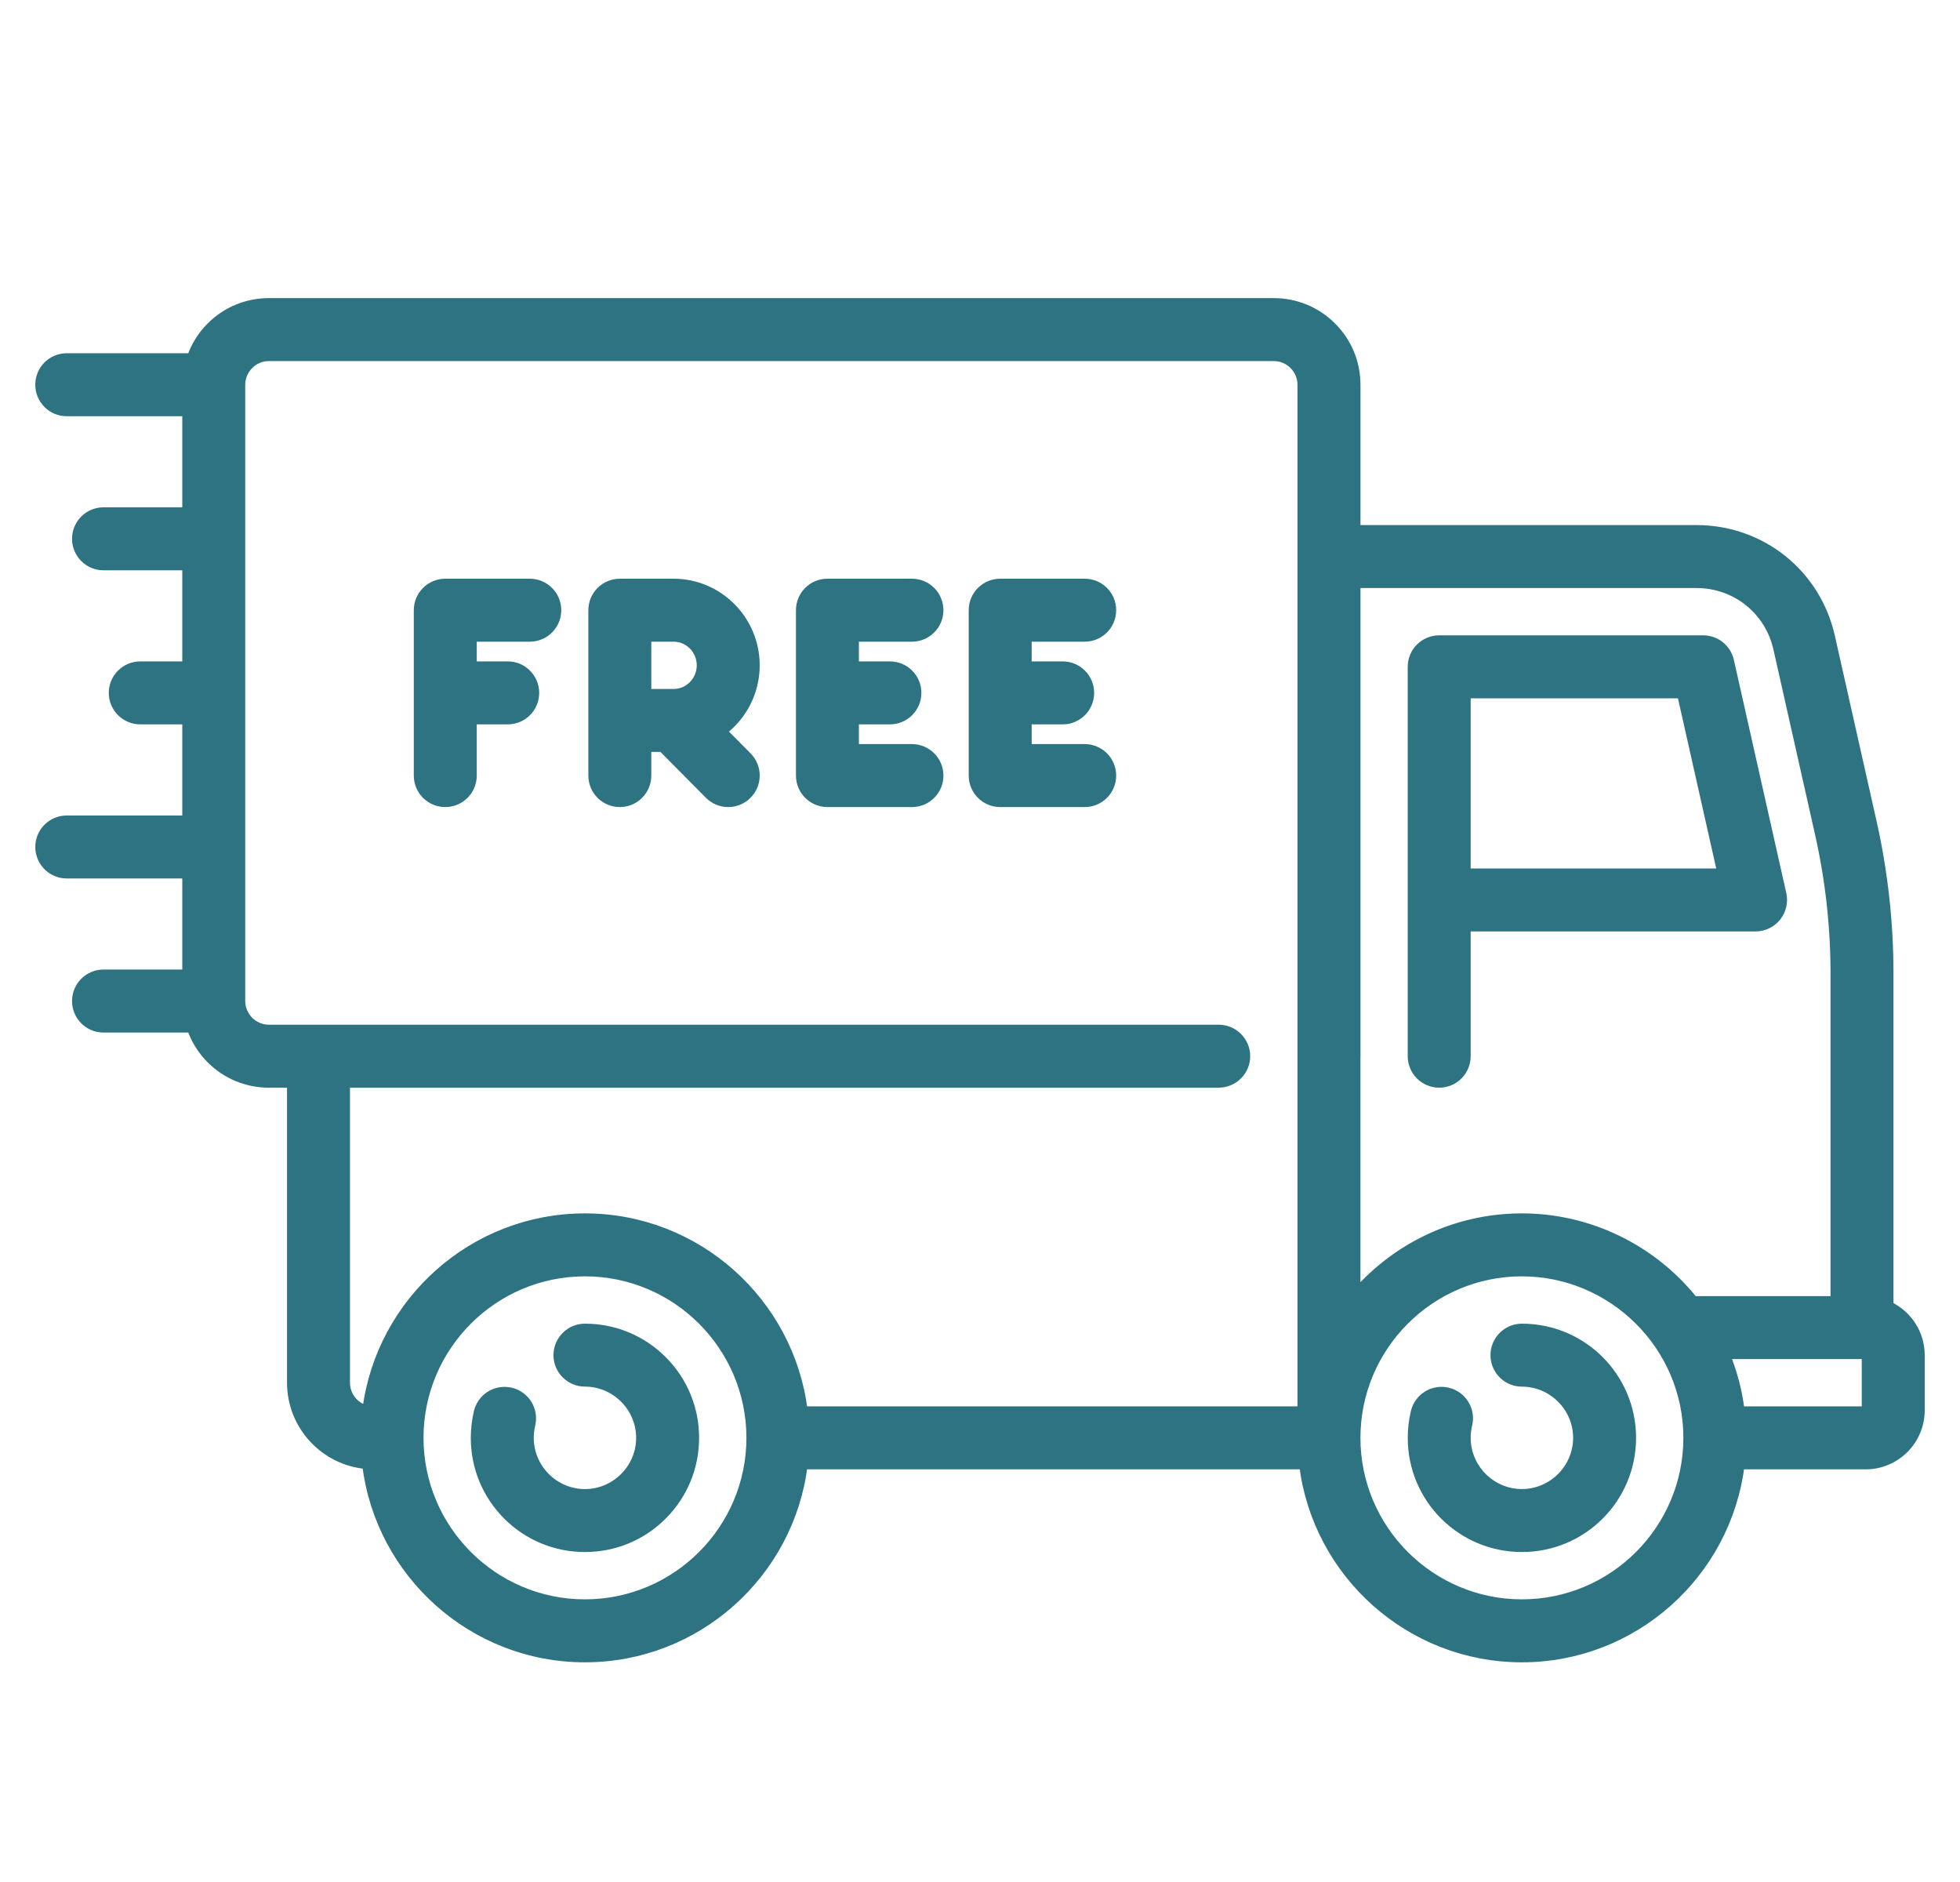
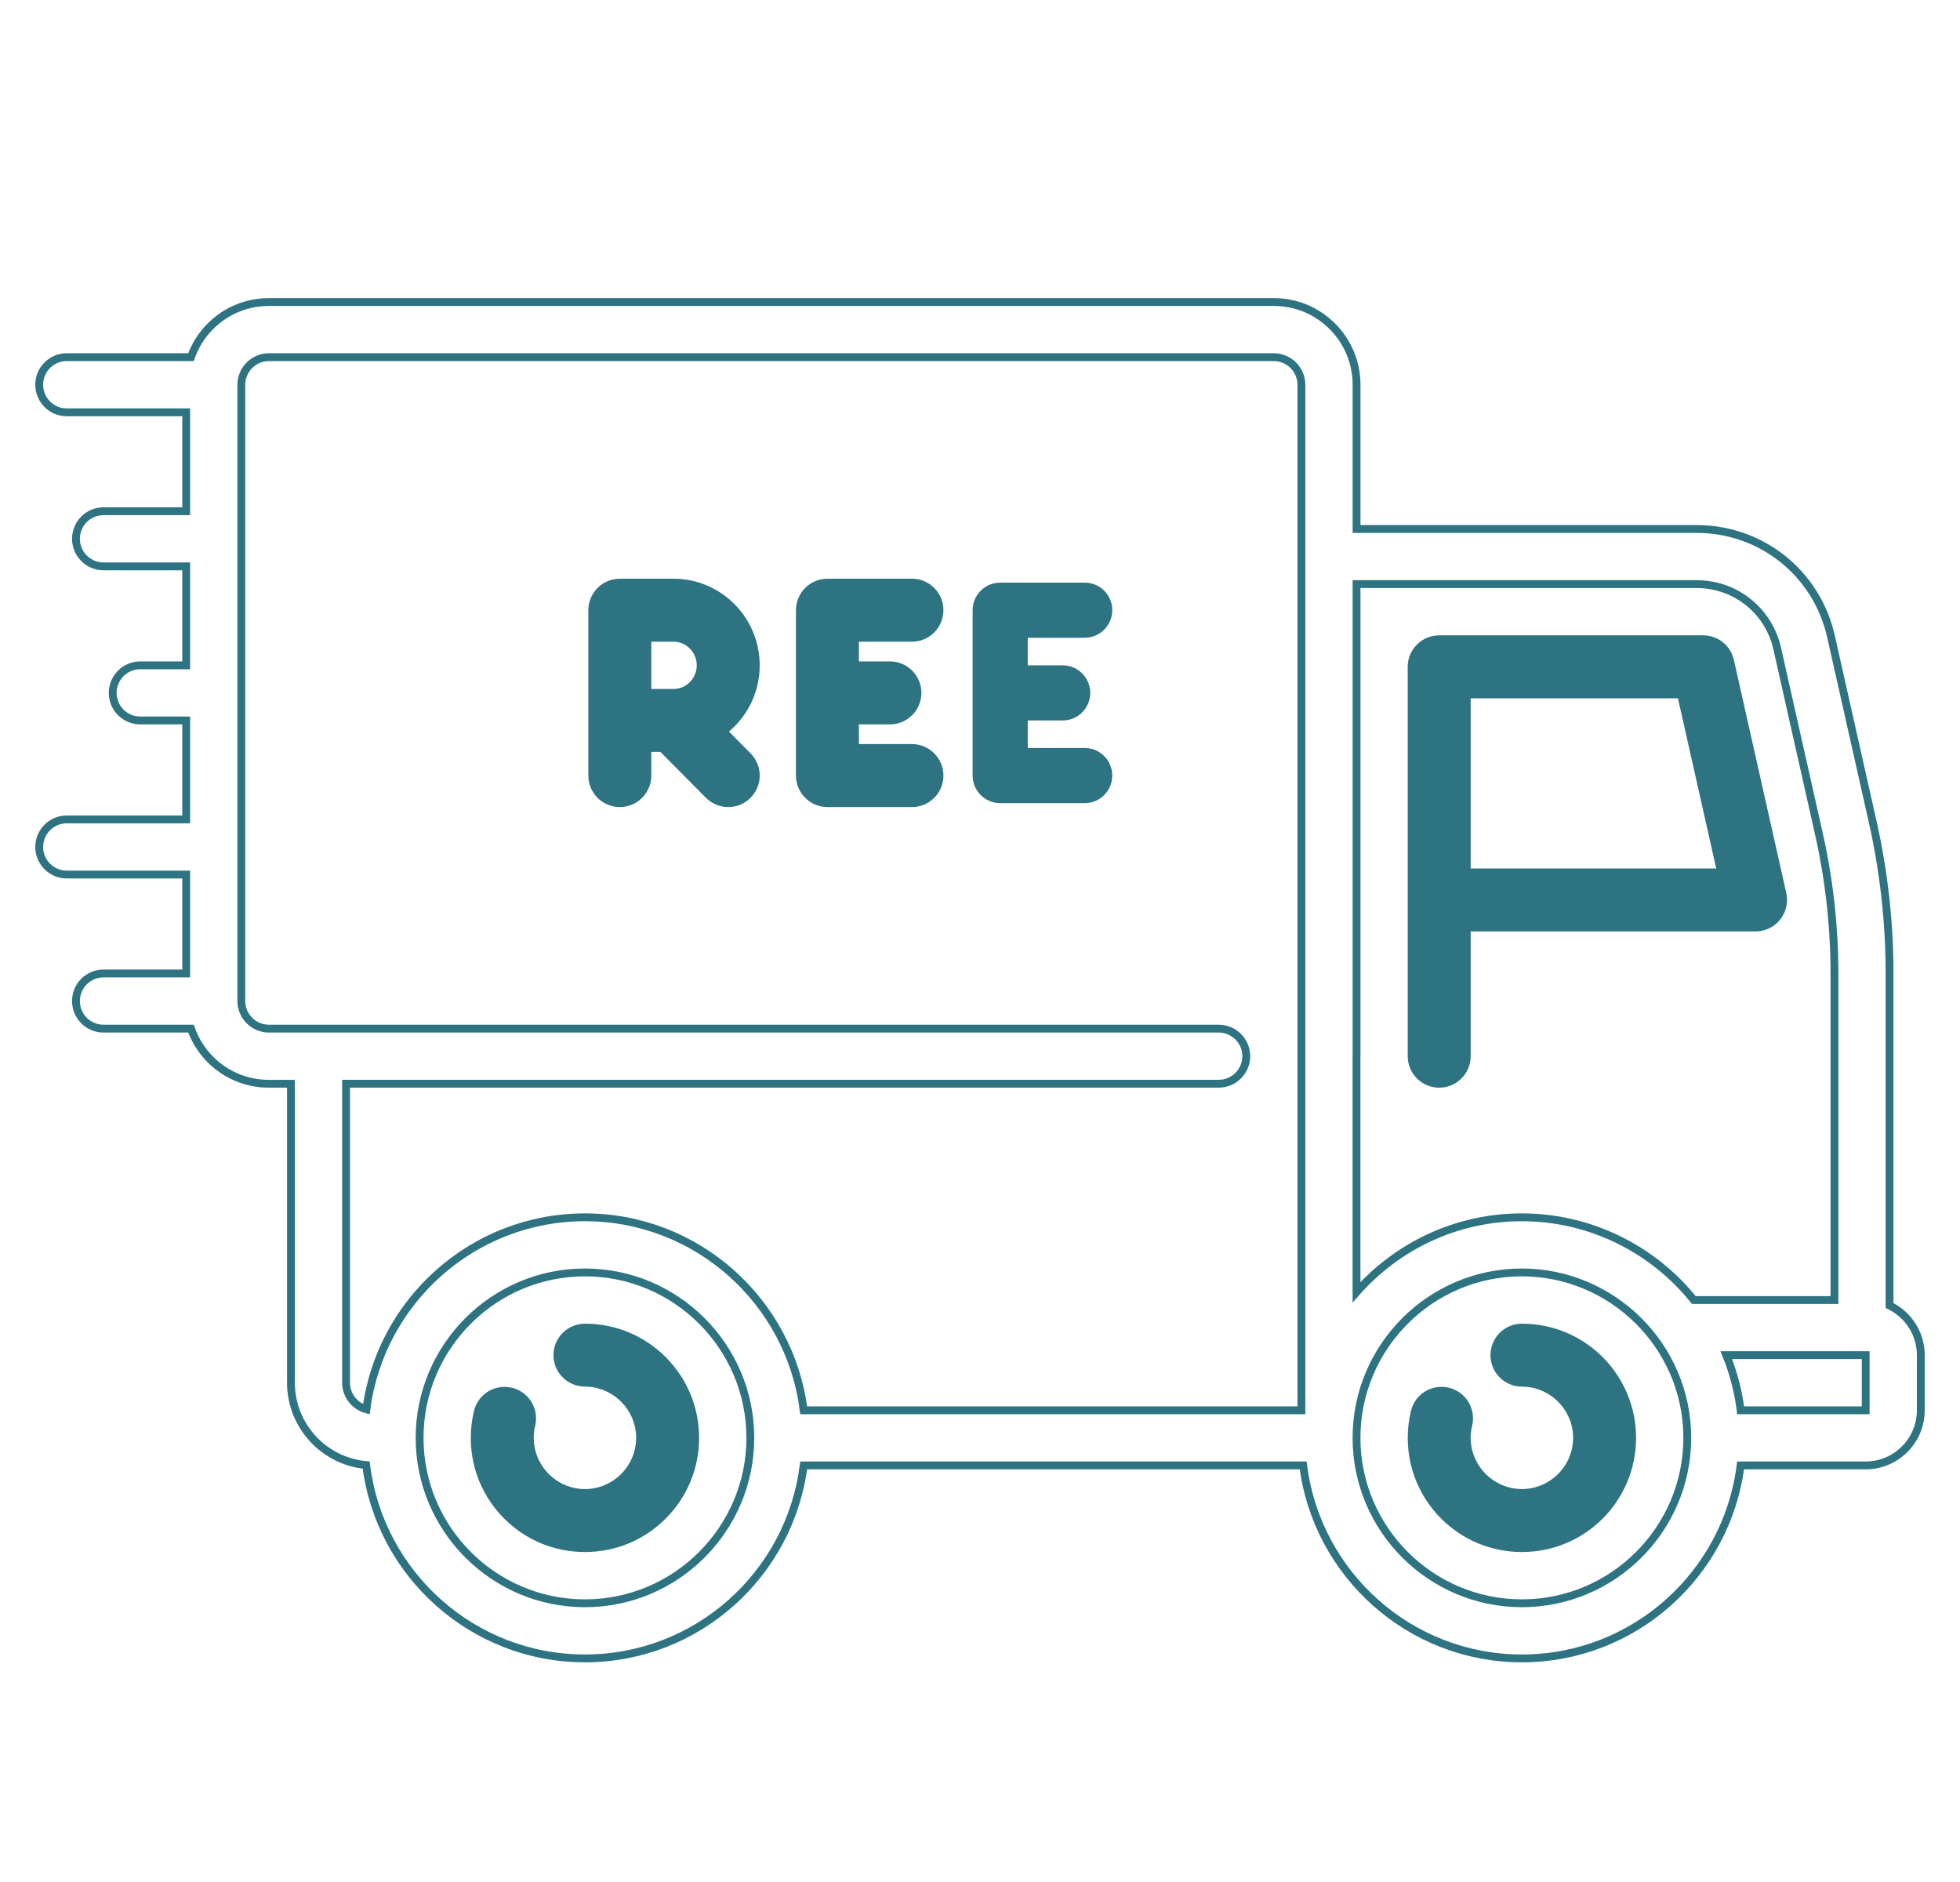
<svg xmlns="http://www.w3.org/2000/svg" width="50" height="48" viewBox="0 0 50 48" fill="none">
  <path d="M44.785 23.656H37.417V26.938C37.417 27.326 37.103 27.641 36.714 27.641C36.326 27.641 36.011 27.326 36.011 26.938V17.007C36.011 16.619 36.326 16.304 36.714 16.304H43.448C43.777 16.304 44.062 16.532 44.134 16.853L45.471 22.798C45.518 23.007 45.467 23.225 45.334 23.392C45.2 23.559 44.998 23.656 44.785 23.656ZM42.885 17.71H37.417V22.25H43.906L42.885 17.71Z" fill="#2E7382" />
  <path d="M36.939 35.491C37.316 35.582 37.549 35.963 37.457 36.34C37.431 36.448 37.417 36.559 37.417 36.672C37.419 37.446 38.05 38.077 38.824 38.078C39.598 38.077 40.229 37.446 40.231 36.672C40.229 35.898 39.598 35.267 38.824 35.266C38.437 35.266 38.122 34.95 38.122 34.563C38.122 34.175 38.437 33.86 38.824 33.86C40.379 33.86 41.635 35.116 41.637 36.672C41.635 38.228 40.38 39.484 38.824 39.484C37.273 39.484 36.012 38.231 36.012 36.672C36.012 36.448 36.038 36.225 36.09 36.01C36.182 35.629 36.563 35.4 36.939 35.491Z" fill="#2E7382" />
  <path d="M12.871 35.472C12.927 35.472 12.982 35.478 13.037 35.491C13.414 35.582 13.646 35.963 13.555 36.34C13.53 36.449 13.516 36.56 13.516 36.673C13.518 37.446 14.148 38.077 14.922 38.079C15.696 38.077 16.327 37.446 16.328 36.673C16.327 35.898 15.696 35.267 14.922 35.265C14.535 35.265 14.219 34.95 14.219 34.563C14.219 34.175 14.535 33.86 14.922 33.86C15.674 33.86 16.38 34.153 16.911 34.683C17.442 35.215 17.734 35.921 17.734 36.673C17.734 37.424 17.442 38.13 16.911 38.661C16.38 39.192 15.674 39.484 14.922 39.484C14.171 39.484 13.465 39.192 12.933 38.661C12.403 38.13 12.11 37.424 12.11 36.673C12.11 36.448 12.137 36.224 12.188 36.01C12.265 35.693 12.546 35.472 12.871 35.472Z" fill="#2E7382" />
-   <path d="M1.703 20.899H4.75V18.375H3.578C3.19 18.375 2.875 18.06 2.875 17.672C2.875 17.284 3.19 16.969 3.578 16.969H4.75V14.445H2.641C2.252 14.445 1.938 14.13 1.938 13.742C1.938 13.354 2.252 13.039 2.641 13.039H4.75V10.516H1.703C1.315 10.516 1 10.201 1 9.812C1 9.424 1.315 9.109 1.703 9.109H4.872C4.976 8.816 5.142 8.547 5.368 8.321C5.766 7.923 6.296 7.704 6.859 7.703H32.495C33.06 7.704 33.589 7.923 33.987 8.321C34.385 8.719 34.605 9.249 34.606 9.812V13.492H43.28C44.937 13.492 46.347 14.62 46.71 16.236L47.775 20.969C48.059 22.233 48.203 23.532 48.203 24.828V33.297C48.674 33.525 49 34.006 49 34.563V35.969C49 36.745 48.369 37.375 47.594 37.375H44.403C44.056 40.146 41.687 42.297 38.824 42.297C35.961 42.297 33.592 40.146 33.244 37.375H20.502C20.154 40.146 17.786 42.297 14.922 42.297C12.056 42.297 9.685 40.142 9.341 37.366C8.267 37.27 7.422 36.365 7.422 35.266V27.641H6.859C6.296 27.641 5.766 27.421 5.368 27.024C5.142 26.797 4.976 26.528 4.872 26.235H2.641C2.252 26.235 1.938 25.92 1.938 25.532C1.938 25.143 2.252 24.828 2.641 24.828H4.75V22.305H1.703C1.315 22.305 1 21.99 1 21.602C1 21.213 1.315 20.899 1.703 20.899ZM46.403 21.277L45.338 16.544C45.12 15.575 44.274 14.898 43.28 14.898H34.606V26.938C34.606 26.941 34.605 26.944 34.605 26.947V32.958C35.637 31.788 37.145 31.047 38.824 31.047C40.532 31.047 42.144 31.83 43.21 33.157H46.797V24.828C46.797 23.635 46.664 22.441 46.403 21.277ZM47.594 34.563H44.038C44.221 35.013 44.344 35.485 44.404 35.969H47.594V34.563ZM38.824 40.891C41.15 40.891 43.043 38.998 43.043 36.672C43.043 34.329 41.124 32.453 38.824 32.453C36.498 32.453 34.605 34.346 34.605 36.672C34.605 38.998 36.498 40.891 38.824 40.891ZM14.922 40.891C17.248 40.891 19.141 38.998 19.141 36.672C19.141 34.346 17.248 32.453 14.922 32.453C12.596 32.453 10.704 34.346 10.704 36.672C10.704 38.998 12.596 40.891 14.922 40.891ZM6.859 26.235H31.089C31.477 26.235 31.793 26.55 31.793 26.938C31.793 27.326 31.477 27.64 31.09 27.64H8.828V35.266C8.828 35.589 9.048 35.862 9.346 35.944C9.705 33.185 12.068 31.047 14.922 31.047C17.785 31.047 20.154 33.198 20.502 35.969H33.199L33.199 9.812C33.198 9.426 32.883 9.11 32.495 9.109H6.859C6.473 9.11 6.159 9.424 6.156 9.81L6.156 9.812L6.156 9.818V13.737L6.156 13.742L6.156 13.748V17.667L6.156 17.672L6.156 17.677V21.596L6.156 21.602L6.156 21.607V25.526L6.156 25.532L6.156 25.534C6.159 25.92 6.473 26.234 6.859 26.235Z" fill="#2E7382" />
-   <path d="M13.515 14.86H11.359C10.971 14.86 10.656 15.175 10.656 15.563V19.781C10.656 20.169 10.971 20.484 11.359 20.484C11.747 20.484 12.062 20.17 12.062 19.781V18.375H12.953C13.341 18.375 13.655 18.06 13.655 17.672C13.655 17.284 13.341 16.969 12.953 16.969H12.062V16.266H13.515C13.903 16.266 14.218 15.951 14.218 15.563C14.218 15.175 13.903 14.86 13.515 14.86Z" fill="#2E7382" />
  <path d="M19.28 16.969C19.28 15.806 18.34 14.86 17.183 14.86H15.812C15.424 14.86 15.109 15.175 15.109 15.563V19.781C15.109 20.17 15.424 20.484 15.812 20.484C16.2 20.484 16.515 20.17 16.515 19.781V19.078H16.89L18.078 20.276C18.215 20.415 18.396 20.484 18.577 20.484C18.756 20.484 18.935 20.416 19.072 20.28C19.348 20.007 19.35 19.562 19.077 19.286L18.447 18.651C18.953 18.265 19.28 17.655 19.28 16.969ZM17.183 17.672H16.515V16.266H17.183C17.564 16.266 17.874 16.581 17.874 16.969C17.874 17.357 17.564 17.672 17.183 17.672Z" fill="#2E7382" />
  <path d="M23.264 16.266C23.653 16.266 23.967 15.951 23.967 15.563C23.967 15.174 23.653 14.86 23.264 14.86H21.108C20.72 14.86 20.405 15.174 20.405 15.563V19.781C20.405 20.169 20.72 20.484 21.108 20.484H23.264C23.653 20.484 23.967 20.169 23.967 19.781C23.967 19.393 23.653 19.078 23.264 19.078H21.811V18.375H22.702C23.09 18.375 23.405 18.06 23.405 17.672C23.405 17.284 23.09 16.969 22.702 16.969H21.811V16.266L23.264 16.266Z" fill="#2E7382" />
  <path d="M27.671 16.266C28.06 16.266 28.374 15.951 28.374 15.563C28.374 15.174 28.06 14.86 27.671 14.86H25.515C25.127 14.86 24.812 15.174 24.812 15.563V19.781C24.812 20.169 25.127 20.484 25.515 20.484H27.671C28.06 20.484 28.374 20.169 28.374 19.781C28.374 19.393 28.06 19.078 27.671 19.078H26.218V18.375H27.109C27.497 18.375 27.812 18.06 27.812 17.672C27.812 17.284 27.497 16.969 27.109 16.969H26.218V16.266L27.671 16.266Z" fill="#2E7382" />
  <path d="M44.785 23.656H37.417V26.938C37.417 27.326 37.103 27.641 36.714 27.641C36.326 27.641 36.011 27.326 36.011 26.938V17.007C36.011 16.619 36.326 16.304 36.714 16.304H43.448C43.777 16.304 44.062 16.532 44.134 16.853L45.471 22.798C45.518 23.007 45.467 23.225 45.334 23.392C45.2 23.559 44.998 23.656 44.785 23.656ZM42.885 17.71H37.417V22.25H43.906L42.885 17.71Z" stroke="#2E7382" stroke-width="0.2" />
  <path d="M36.939 35.491C37.316 35.582 37.549 35.963 37.457 36.34C37.431 36.448 37.417 36.559 37.417 36.672C37.419 37.446 38.05 38.077 38.824 38.078C39.598 38.077 40.229 37.446 40.231 36.672C40.229 35.898 39.598 35.267 38.824 35.266C38.437 35.266 38.122 34.95 38.122 34.563C38.122 34.175 38.437 33.86 38.824 33.86C40.379 33.86 41.635 35.116 41.637 36.672C41.635 38.228 40.38 39.484 38.824 39.484C37.273 39.484 36.012 38.231 36.012 36.672C36.012 36.448 36.038 36.225 36.09 36.01C36.182 35.629 36.563 35.4 36.939 35.491Z" stroke="#2E7382" stroke-width="0.2" />
  <path d="M12.871 35.472C12.927 35.472 12.982 35.478 13.037 35.491C13.414 35.582 13.646 35.963 13.555 36.34C13.53 36.449 13.516 36.56 13.516 36.673C13.518 37.446 14.148 38.077 14.922 38.079C15.696 38.077 16.327 37.446 16.328 36.673C16.327 35.898 15.696 35.267 14.922 35.265C14.535 35.265 14.219 34.95 14.219 34.563C14.219 34.175 14.535 33.86 14.922 33.86C15.674 33.86 16.38 34.153 16.911 34.683C17.442 35.215 17.734 35.921 17.734 36.673C17.734 37.424 17.442 38.13 16.911 38.661C16.38 39.192 15.674 39.484 14.922 39.484C14.171 39.484 13.465 39.192 12.933 38.661C12.403 38.13 12.11 37.424 12.11 36.673C12.11 36.448 12.137 36.224 12.188 36.01C12.265 35.693 12.546 35.472 12.871 35.472Z" stroke="#2E7382" stroke-width="0.2" />
  <path d="M1.703 20.899H4.75V18.375H3.578C3.19 18.375 2.875 18.06 2.875 17.672C2.875 17.284 3.19 16.969 3.578 16.969H4.75V14.445H2.641C2.252 14.445 1.938 14.13 1.938 13.742C1.938 13.354 2.252 13.039 2.641 13.039H4.75V10.516H1.703C1.315 10.516 1 10.201 1 9.812C1 9.424 1.315 9.109 1.703 9.109H4.872C4.976 8.816 5.142 8.547 5.368 8.321C5.766 7.923 6.296 7.704 6.859 7.703H32.495C33.06 7.704 33.589 7.923 33.987 8.321C34.385 8.719 34.605 9.249 34.606 9.812V13.492H43.28C44.937 13.492 46.347 14.62 46.71 16.236L47.775 20.969C48.059 22.233 48.203 23.532 48.203 24.828V33.297C48.674 33.525 49 34.006 49 34.563V35.969C49 36.745 48.369 37.375 47.594 37.375H44.403C44.056 40.146 41.687 42.297 38.824 42.297C35.961 42.297 33.592 40.146 33.244 37.375H20.502C20.154 40.146 17.786 42.297 14.922 42.297C12.056 42.297 9.685 40.142 9.341 37.366C8.267 37.27 7.422 36.365 7.422 35.266V27.641H6.859C6.296 27.641 5.766 27.421 5.368 27.024C5.142 26.797 4.976 26.528 4.872 26.235H2.641C2.252 26.235 1.938 25.92 1.938 25.532C1.938 25.143 2.252 24.828 2.641 24.828H4.75V22.305H1.703C1.315 22.305 1 21.99 1 21.602C1 21.213 1.315 20.899 1.703 20.899ZM46.403 21.277L45.338 16.544C45.12 15.575 44.274 14.898 43.28 14.898H34.606V26.938C34.606 26.941 34.605 26.944 34.605 26.947V32.958C35.637 31.788 37.145 31.047 38.824 31.047C40.532 31.047 42.144 31.83 43.21 33.157H46.797V24.828C46.797 23.635 46.664 22.441 46.403 21.277ZM47.594 34.563H44.038C44.221 35.013 44.344 35.485 44.404 35.969H47.594V34.563ZM38.824 40.891C41.15 40.891 43.043 38.998 43.043 36.672C43.043 34.329 41.124 32.453 38.824 32.453C36.498 32.453 34.605 34.346 34.605 36.672C34.605 38.998 36.498 40.891 38.824 40.891ZM14.922 40.891C17.248 40.891 19.141 38.998 19.141 36.672C19.141 34.346 17.248 32.453 14.922 32.453C12.596 32.453 10.704 34.346 10.704 36.672C10.704 38.998 12.596 40.891 14.922 40.891ZM6.859 26.235H31.089C31.477 26.235 31.793 26.55 31.793 26.938C31.793 27.326 31.477 27.64 31.09 27.64H8.828V35.266C8.828 35.589 9.048 35.862 9.346 35.944C9.705 33.185 12.068 31.047 14.922 31.047C17.785 31.047 20.154 33.198 20.502 35.969H33.199L33.199 9.812C33.198 9.426 32.883 9.11 32.495 9.109H6.859C6.473 9.11 6.159 9.424 6.156 9.81L6.156 9.812L6.156 9.818V13.737L6.156 13.742L6.156 13.748V17.667L6.156 17.672L6.156 17.677V21.596L6.156 21.602L6.156 21.607V25.526L6.156 25.532L6.156 25.534C6.159 25.92 6.473 26.234 6.859 26.235Z" stroke="#2E7382" stroke-width="0.2" />
-   <path d="M13.515 14.86H11.359C10.971 14.86 10.656 15.175 10.656 15.563V19.781C10.656 20.169 10.971 20.484 11.359 20.484C11.747 20.484 12.062 20.17 12.062 19.781V18.375H12.953C13.341 18.375 13.655 18.06 13.655 17.672C13.655 17.284 13.341 16.969 12.953 16.969H12.062V16.266H13.515C13.903 16.266 14.218 15.951 14.218 15.563C14.218 15.175 13.903 14.86 13.515 14.86Z" stroke="#2E7382" stroke-width="0.2" />
  <path d="M19.28 16.969C19.28 15.806 18.34 14.86 17.183 14.86H15.812C15.424 14.86 15.109 15.175 15.109 15.563V19.781C15.109 20.17 15.424 20.484 15.812 20.484C16.2 20.484 16.515 20.17 16.515 19.781V19.078H16.89L18.078 20.276C18.215 20.415 18.396 20.484 18.577 20.484C18.756 20.484 18.935 20.416 19.072 20.28C19.348 20.007 19.35 19.562 19.077 19.286L18.447 18.651C18.953 18.265 19.28 17.655 19.28 16.969ZM17.183 17.672H16.515V16.266H17.183C17.564 16.266 17.874 16.581 17.874 16.969C17.874 17.357 17.564 17.672 17.183 17.672Z" stroke="#2E7382" stroke-width="0.2" />
  <path d="M23.264 16.266C23.653 16.266 23.967 15.951 23.967 15.563C23.967 15.174 23.653 14.86 23.264 14.86H21.108C20.72 14.86 20.405 15.174 20.405 15.563V19.781C20.405 20.169 20.72 20.484 21.108 20.484H23.264C23.653 20.484 23.967 20.169 23.967 19.781C23.967 19.393 23.653 19.078 23.264 19.078H21.811V18.375H22.702C23.09 18.375 23.405 18.06 23.405 17.672C23.405 17.284 23.09 16.969 22.702 16.969H21.811V16.266L23.264 16.266Z" stroke="#2E7382" stroke-width="0.2" />
-   <path d="M27.671 16.266C28.06 16.266 28.374 15.951 28.374 15.563C28.374 15.174 28.06 14.86 27.671 14.86H25.515C25.127 14.86 24.812 15.174 24.812 15.563V19.781C24.812 20.169 25.127 20.484 25.515 20.484H27.671C28.06 20.484 28.374 20.169 28.374 19.781C28.374 19.393 28.06 19.078 27.671 19.078H26.218V18.375H27.109C27.497 18.375 27.812 18.06 27.812 17.672C27.812 17.284 27.497 16.969 27.109 16.969H26.218V16.266L27.671 16.266Z" stroke="#2E7382" stroke-width="0.2" />
</svg>